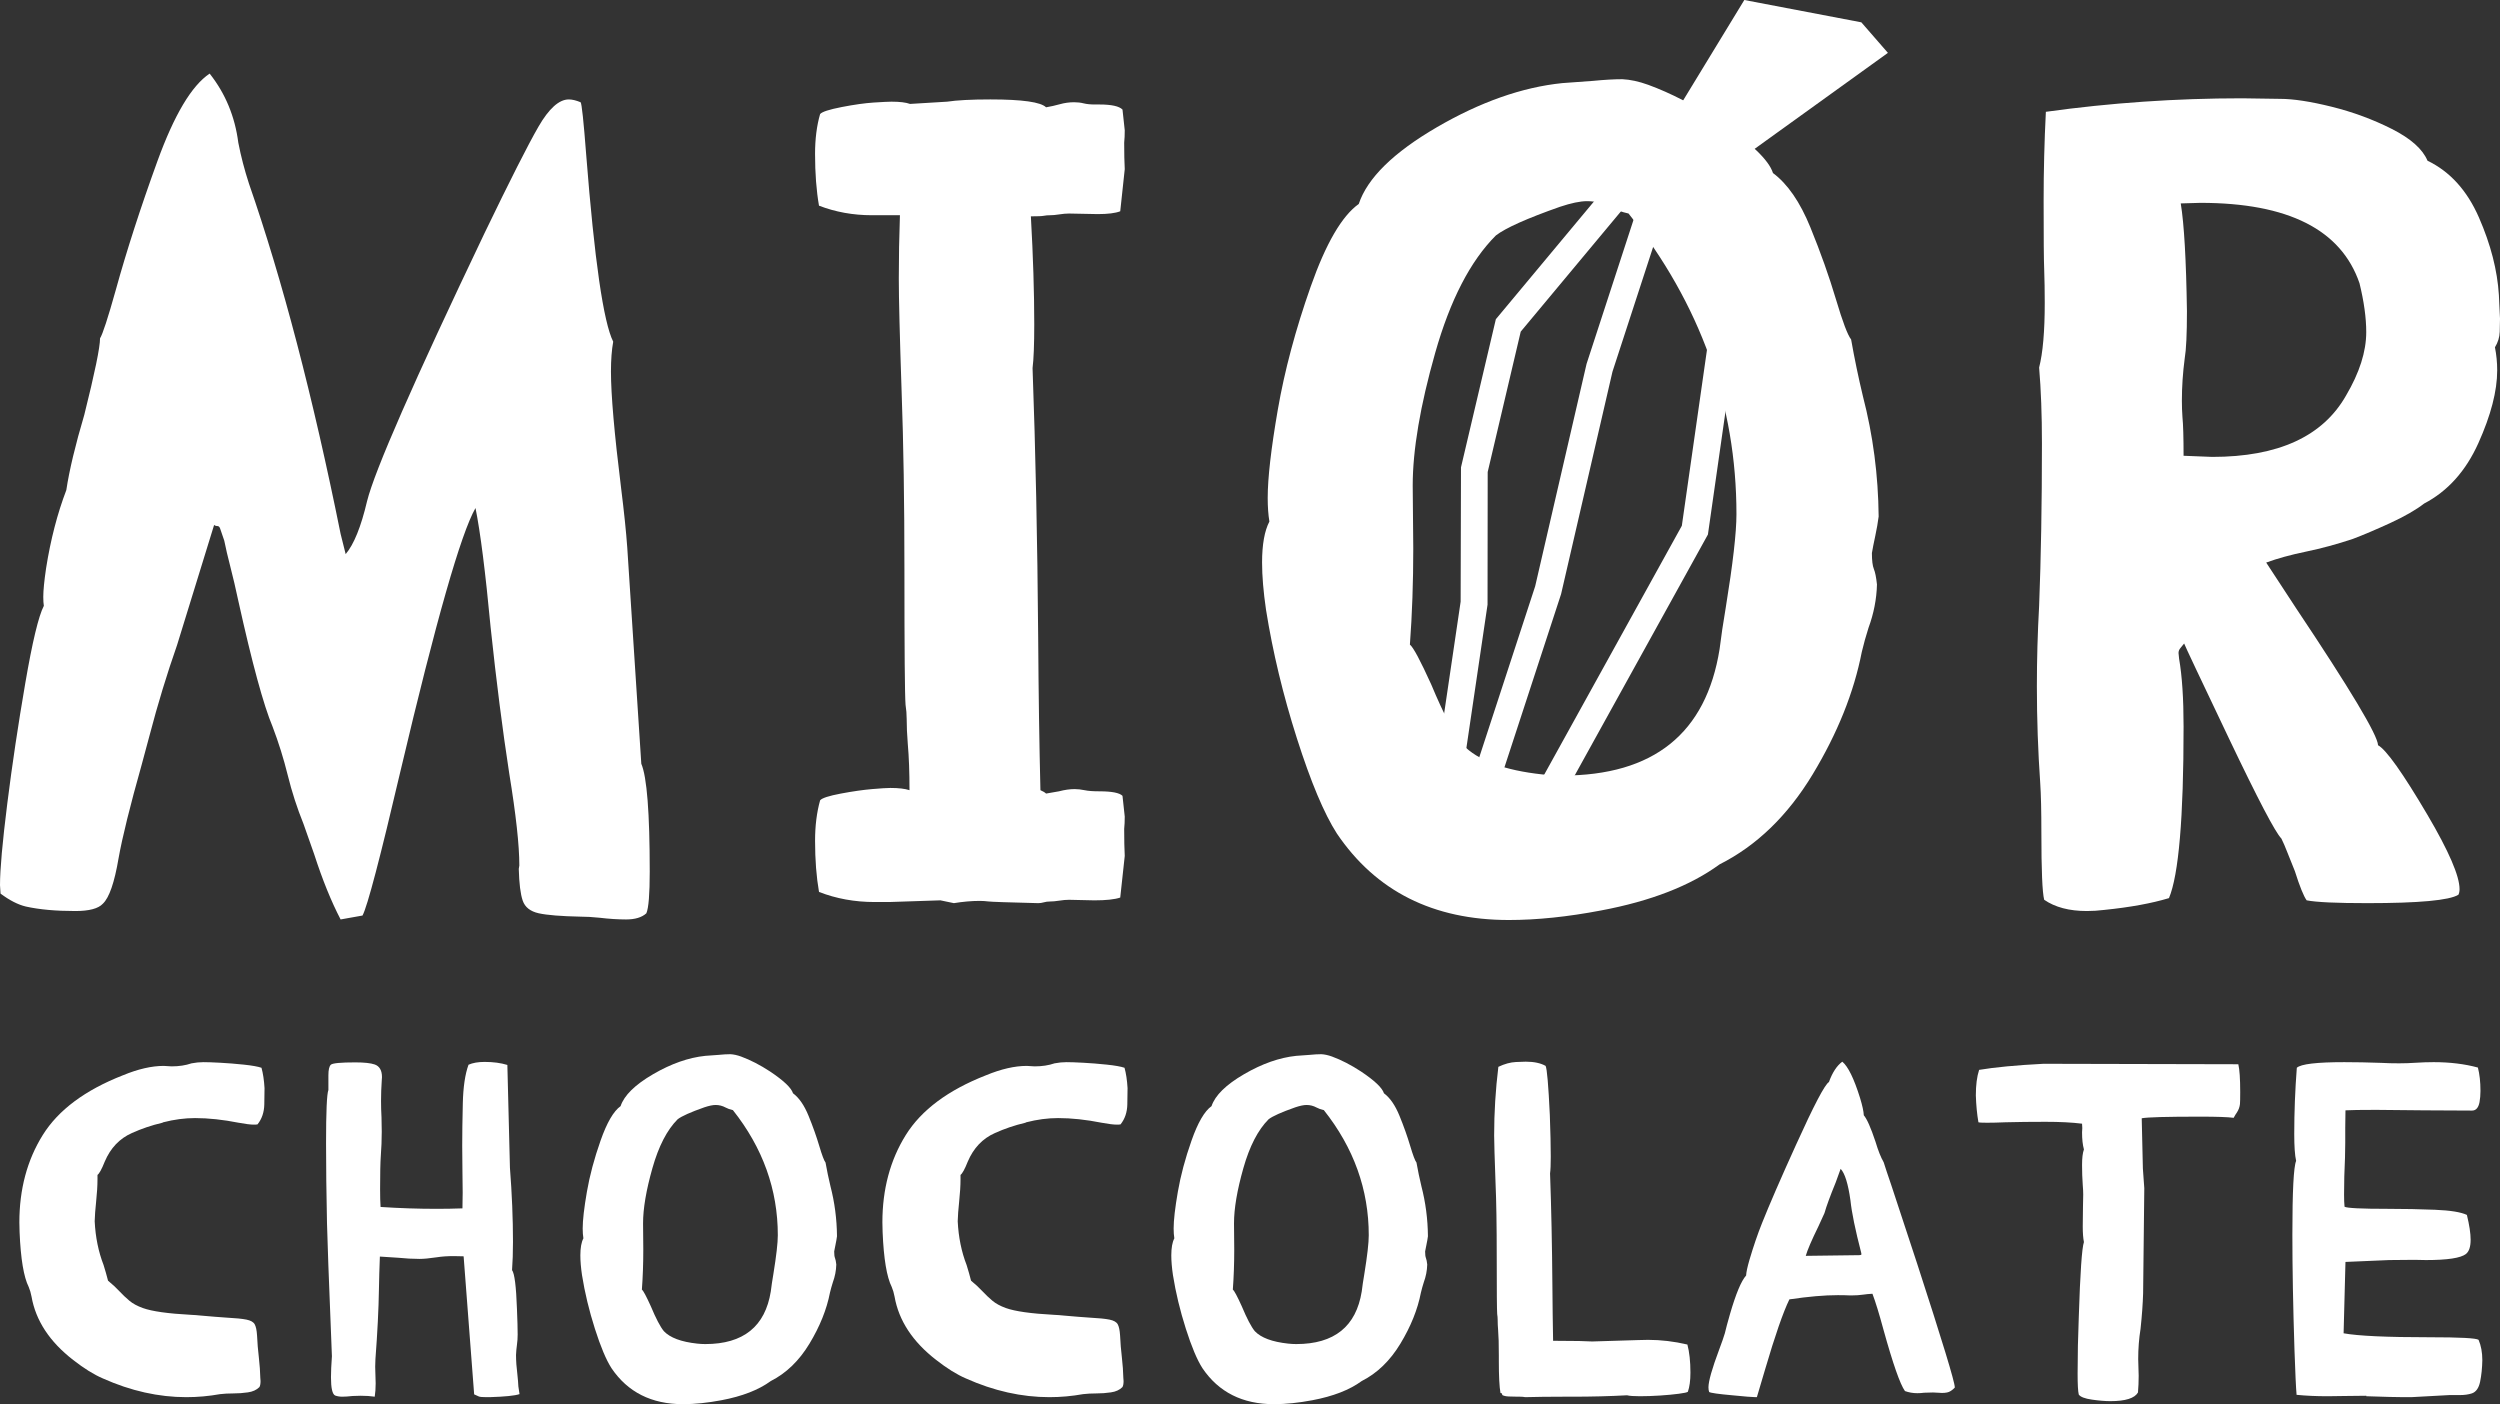
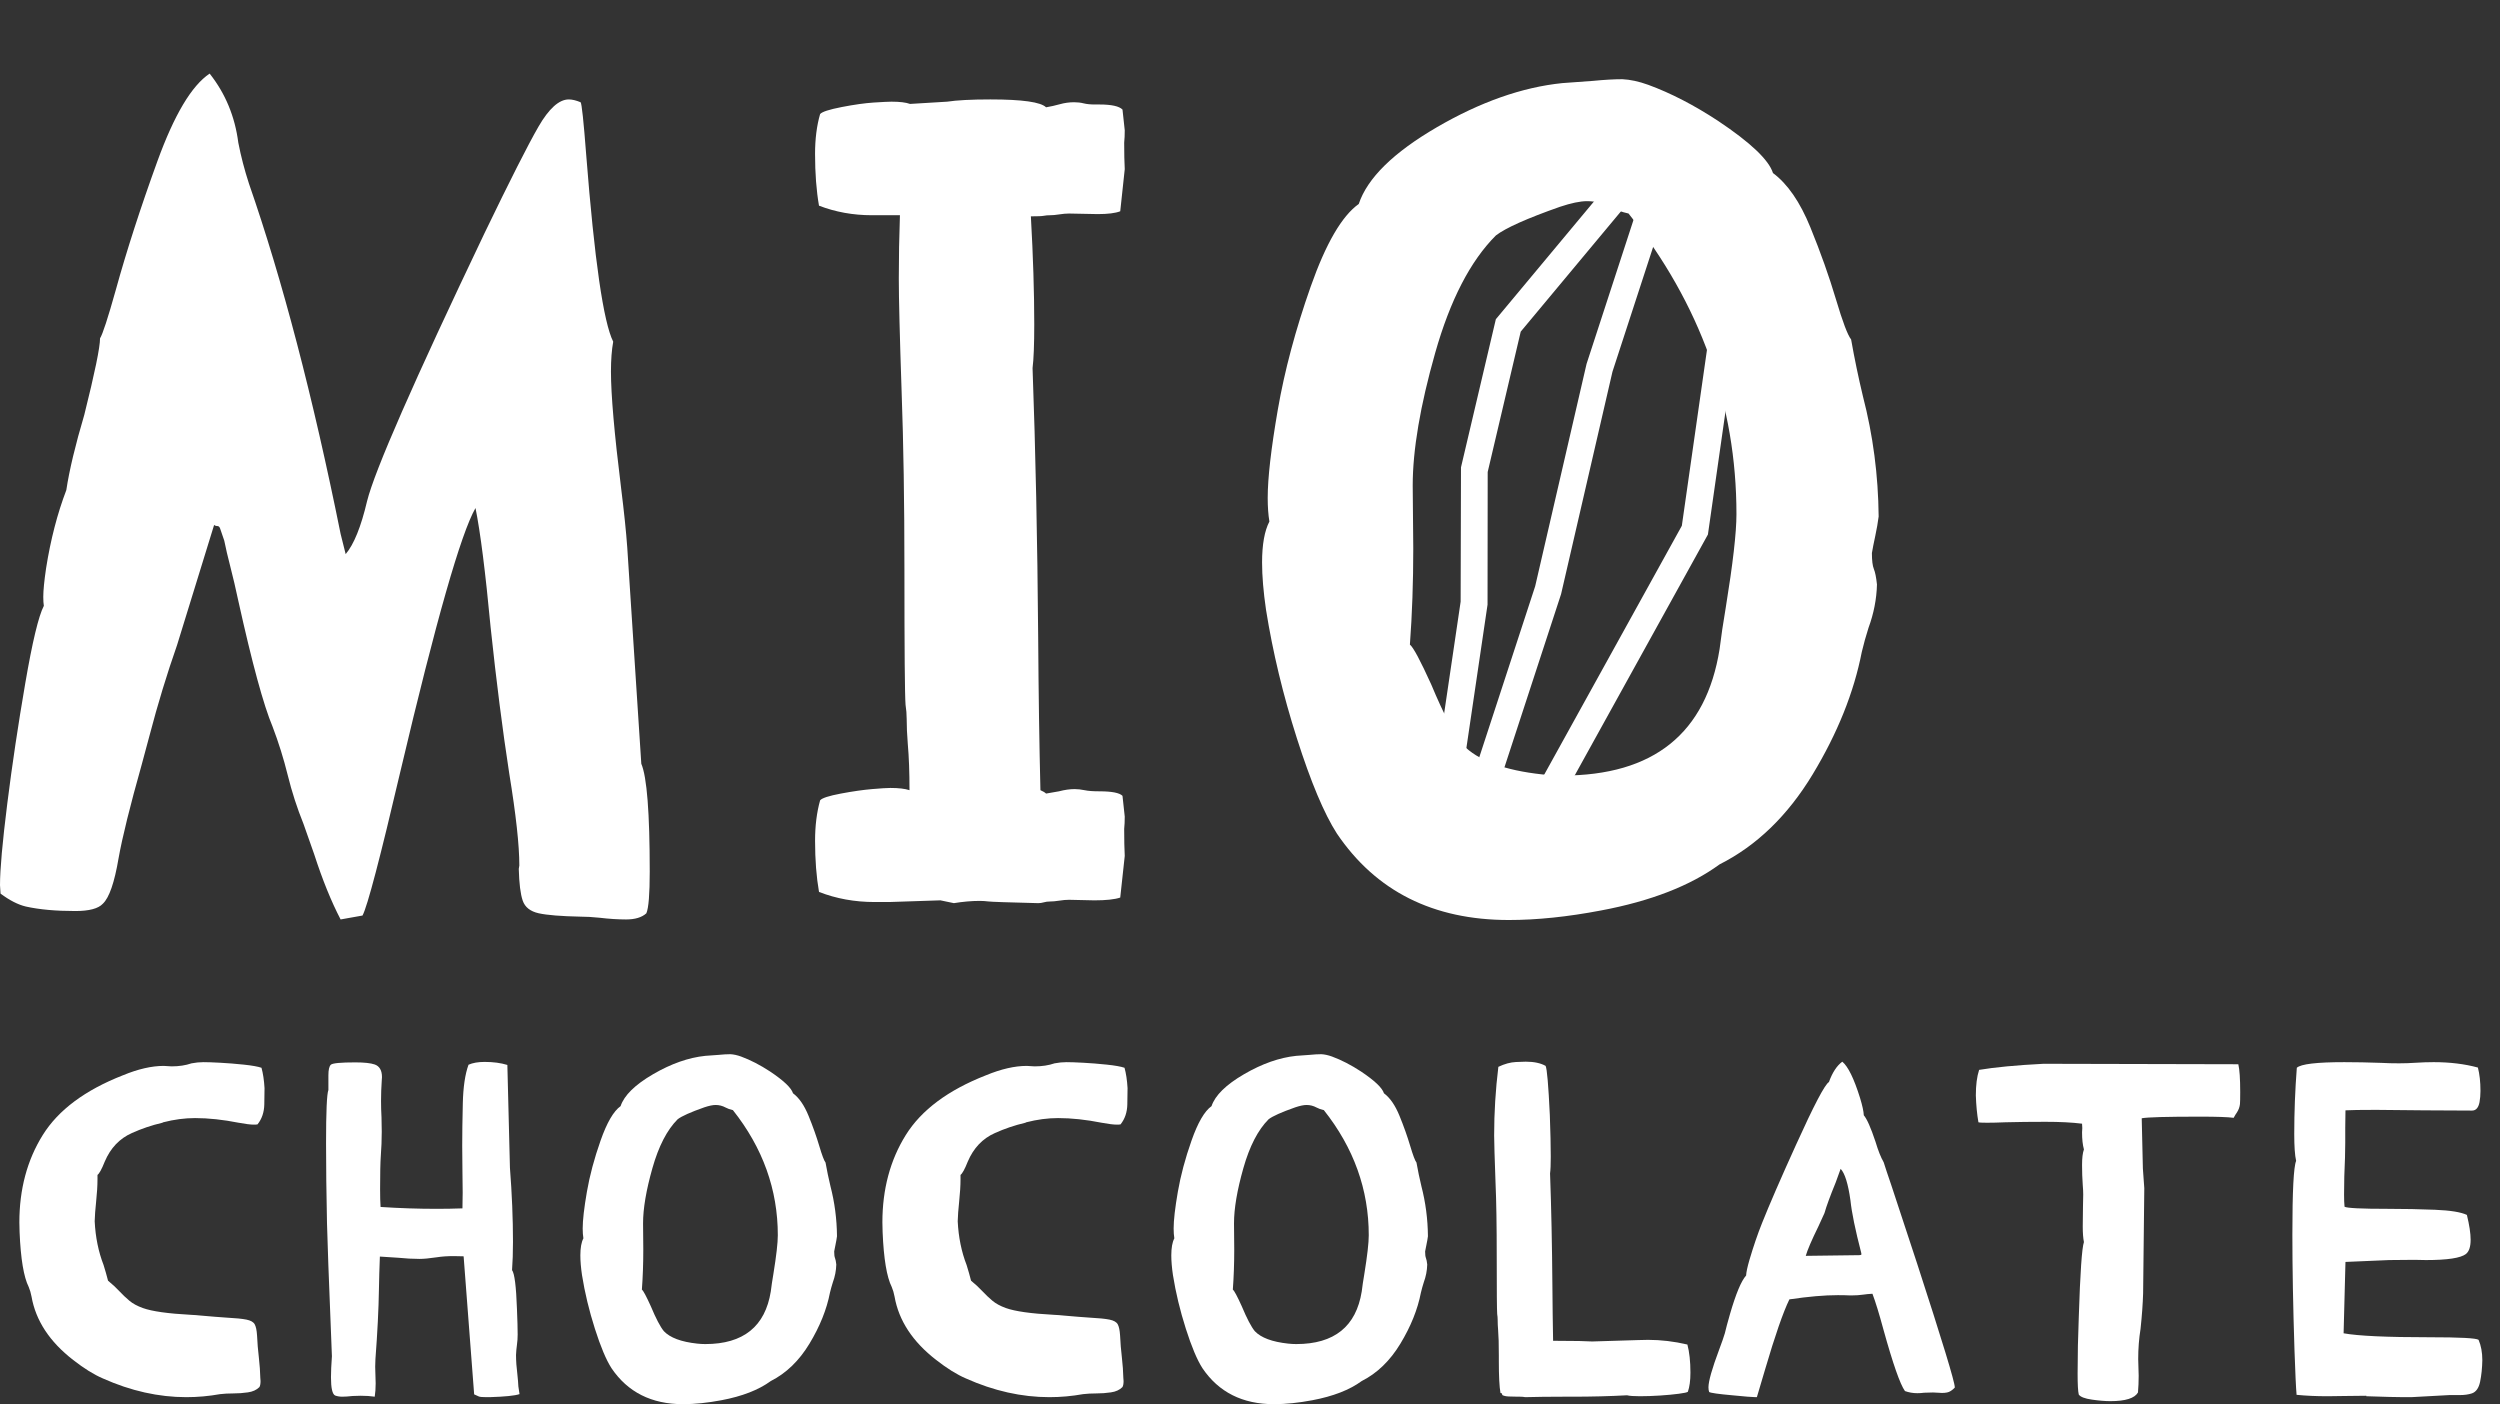
<svg xmlns="http://www.w3.org/2000/svg" id="Calque_1" x="0px" y="0px" width="398.809px" height="224px" viewBox="0 0 398.809 224" xml:space="preserve">
  <rect x="0" y="0" width="398.809" height="224" fill="#333333" stroke="none" />
  <g>
    <path fill="#FFFFFF" d="M99.881,146.674c-1.315,0-2.719-0.091-4.214-0.27c-1.135-0.12-2.151-0.176-3.048-0.176  c-3.109-0.064-5.335-0.243-6.679-0.538c-1.345-0.3-2.198-0.975-2.555-2.019c-0.359-1.048-0.569-2.736-0.629-5.066l0.09-0.539  c0-3.228-0.539-8.129-1.614-14.705c-1.075-6.991-2.061-14.73-2.959-23.222c-0.838-8.902-1.644-15.269-2.42-19.096  c-2.33,4.067-6.307,17.993-11.925,41.784c-3.288,14.046-5.322,21.785-6.098,23.222l-3.495,0.624  c-1.494-2.869-2.901-6.332-4.214-10.399l-1.704-4.84c-1.017-2.514-1.853-5.097-2.51-7.756c-0.658-2.66-1.466-5.247-2.422-7.757  c-1.435-3.408-3.258-10.099-5.469-20.083c-0.419-1.971-0.838-3.767-1.255-5.379c-0.419-1.617-0.748-3.019-0.985-4.216  c-0.359-1.073-0.584-1.732-0.674-1.971c-0.09-0.24-0.239-0.36-0.449-0.36c-0.209,0-0.374-0.059-0.491-0.179l-5.918,19.185  c-1.614,4.606-3.081,9.416-4.394,14.436l-1.255,4.665c-1.853,6.576-3.08,11.536-3.677,14.884c-0.658,3.886-1.494,6.307-2.51,7.26  c-0.718,0.778-2.182,1.167-4.393,1.167c-3.109,0-5.738-0.238-7.891-0.718c-1.255-0.299-2.6-0.988-4.034-2.061L0,141.205  c0-2.51,0.389-6.857,1.165-13.044c0.776-6.187,1.734-12.58,2.869-19.186c1.135-6.606,2.121-10.715,2.959-12.327  c-0.06-0.359-0.09-0.838-0.09-1.437c0-1.013,0.15-2.54,0.449-4.571c0.718-4.545,1.794-8.697,3.228-12.464  c0.477-3.168,1.435-7.175,2.869-12.015c1.672-6.691,2.51-10.758,2.51-12.194c0.417-0.655,1.255-3.229,2.51-7.71  c1.734-6.277,3.947-13.118,6.636-20.532c2.69-7.41,5.469-12.075,8.338-13.986c2.51,3.168,4.034,6.845,4.573,11.027  c0.417,2.151,0.986,4.336,1.704,6.546c5.319,15.303,10.189,33.92,14.615,55.86l0.806,3.223c1.315-1.552,2.45-4.361,3.408-8.427  c1.195-4.84,7.442-19.096,18.739-42.767c4.064-8.428,6.933-14.089,8.607-16.992c1.672-2.895,3.286-4.349,4.842-4.349  c0.537,0,1.165,0.15,1.882,0.449c0.179,0.18,0.478,2.989,0.897,8.428c1.313,16.74,2.748,26.66,4.304,29.768  c-0.239,1.317-0.359,2.899-0.359,4.751c0,3.707,0.539,9.894,1.614,18.561c0.477,3.827,0.806,6.995,0.986,9.505l2.242,34.519  c0.896,2.091,1.345,7.829,1.345,17.214c0,3.588-0.18,5.798-0.539,6.637C102.393,146.345,101.316,146.674,99.881,146.674" />
    <path fill="#FFFFFF" d="M165.616,144.074c-4.84-0.119-7.485-0.21-7.934-0.269c-0.449-0.056-0.913-0.09-1.389-0.09  c-1.315,0-2.69,0.124-4.125,0.358l-2.152-0.448l-8.159,0.269h-2.332c-3.168,0-6.127-0.538-8.875-1.611  c-0.419-2.391-0.628-5.109-0.628-8.159c0-2.39,0.269-4.545,0.806-6.456c0.299-0.36,1.404-0.719,3.318-1.078  c1.913-0.359,3.57-0.594,4.977-0.714c1.402-0.12,2.375-0.18,2.914-0.18c1.313,0,2.33,0.12,3.049,0.355  c0-2.869-0.09-5.319-0.271-7.35c-0.122-1.492-0.179-2.839-0.179-4.036c0-0.714-0.06-1.462-0.18-2.241  c-0.12-1.552-0.18-8.727-0.18-21.516c0-10.762-0.149-20.233-0.446-28.425c-0.302-8.903-0.449-14.91-0.449-18.019  c0-3.348,0.057-6.726,0.179-10.133h-4.483c-2.991,0-5.798-0.509-8.428-1.523c-0.419-2.39-0.628-5.143-0.628-8.252  c0-2.39,0.269-4.511,0.806-6.362c0.299-0.36,1.449-0.731,3.453-1.121c2.001-0.389,3.705-0.628,5.111-0.718  c1.403-0.09,2.346-0.137,2.825-0.137c1.312,0,2.3,0.12,2.958,0.359l5.916-0.359c1.554-0.235,3.857-0.359,6.905-0.359  c5.08,0,8.039,0.419,8.877,1.257c0.716-0.12,1.447-0.282,2.196-0.492c0.746-0.209,1.509-0.316,2.287-0.316  c0.537,0,1.044,0.06,1.522,0.18c0.479,0.119,1.078,0.179,1.794,0.179h0.719c1.911,0,3.138,0.27,3.675,0.808l0.359,3.318  c0,0.714-0.03,1.373-0.09,1.972c0,1.736,0.03,3.138,0.09,4.216l-0.719,6.721c-0.776,0.299-1.971,0.449-3.585,0.449l-4.573-0.09  c-0.479,0-1,0.047-1.569,0.137c-0.569,0.09-1.045,0.133-1.435,0.133c-0.389,0-0.733,0.03-1.03,0.089  c-0.299,0.06-0.986,0.09-2.063,0.09c0.359,6.397,0.539,12.135,0.539,17.215c0,3.228-0.09,5.558-0.27,6.995  c0.479,13.148,0.776,27.464,0.896,42.946c0.06,9.027,0.18,17.155,0.359,24.385c0.419,0.18,0.719,0.36,0.898,0.539l2.061-0.359  c0.898-0.235,1.734-0.355,2.51-0.355c0.479,0,1,0.06,1.569,0.175c0.569,0.124,1.36,0.18,2.378,0.18  c1.971,0,3.196,0.239,3.675,0.718l0.359,3.318c0,0.719-0.03,1.377-0.09,1.972c0,1.736,0.03,3.168,0.09,4.305l-0.719,6.636  c-0.895,0.3-2.27,0.445-4.124,0.445l-4.034-0.09c-0.479,0-1,0.047-1.569,0.137c-0.569,0.09-1.045,0.133-1.435,0.133  c-0.389,0-0.733,0.047-1.03,0.136C166.215,144.031,165.915,144.074,165.616,144.074" />
    <path fill="#FFFFFF" d="M240.693,146.763c-12.075,0-21.219-4.6-27.437-13.806c-2.032-3.169-4.153-8.218-6.364-15.154  c-2.213-6.931-3.857-13.776-4.933-20.532c-0.419-2.869-0.629-5.379-0.629-7.53c0-2.869,0.389-5.05,1.168-6.546  c-0.18-1.073-0.27-2.331-0.27-3.763c0-3.168,0.537-7.863,1.613-14.08c1.076-6.213,2.825-12.759,5.245-19.635  c2.42-6.871,4.978-11.267,7.666-13.178c1.375-4.126,5.529-8.205,12.462-12.242c6.934-4.032,13.598-6.379,19.994-7.038l4.933-0.359  c1.794-0.175,3.348-0.265,4.662-0.265c1.256,0.06,2.631,0.355,4.125,0.894c3.587,1.317,7.291,3.228,11.116,5.738  c5.202,3.468,8.128,6.247,8.787,8.338c2.332,1.736,4.319,4.618,5.963,8.654c1.645,4.036,3.003,7.859,4.079,11.476  c1.077,3.618,1.883,5.756,2.422,6.41c0.537,3.048,1.165,6.067,1.881,9.056c1.614,6.217,2.45,12.614,2.513,19.19  c-0.121,0.953-0.302,1.984-0.538,3.091c-0.24,1.108-0.419,2.018-0.539,2.733c0,1.197,0.104,2.052,0.313,2.557  c0.21,0.508,0.372,1.329,0.494,2.467c-0.06,2.33-0.509,4.63-1.345,6.901c-0.419,1.317-0.778,2.6-1.075,3.857  c-1.257,6.456-3.872,12.972-7.846,19.544c-3.978,6.577-8.922,11.361-14.84,14.346c-4.662,3.408-10.97,5.862-18.918,7.354  C250.076,146.255,245.176,146.763,240.693,146.763 M249.21,123.721c14.585,0,22.955-6.722,25.105-20.173  c0.239-1.972,0.568-4.182,0.985-6.636c1.136-6.991,1.704-11.951,1.704-14.88c0-17.514-5.737-33.506-17.214-47.971  c-1.076-0.239-2.004-0.568-2.78-0.987c-1.196-0.655-2.479-0.984-3.854-0.984c-1.078,0-2.512,0.299-4.304,0.898  c-5.262,1.851-8.669,3.374-10.222,4.571c-4.066,4.066-7.295,10.309-9.685,18.737c-2.39,8.431-3.585,15.482-3.585,21.161  l0.089,10.043c0,5.379-0.179,10.489-0.538,15.329c0.538,0.419,1.674,2.544,3.407,6.367c1.972,4.725,3.646,7.923,5.02,9.595  c2.391,2.51,6.637,4.096,12.734,4.75C247.149,123.666,248.194,123.721,249.21,123.721" />
-     <path fill="#FFFFFF" d="M332.909,145.331c-2.811,0-5.082-0.598-6.814-1.796c-0.301-1.191-0.447-4.75-0.447-10.667  c0-3.463-0.061-6.097-0.181-7.889c-0.358-5.139-0.538-10.313-0.538-15.512c0-4.242,0.119-8.518,0.359-12.819  c0.299-7.654,0.448-16.291,0.448-25.912c0-4.545-0.149-8.577-0.448-12.105c0.597-2.334,0.896-5.768,0.896-10.313  c0-1.851-0.03-3.643-0.089-5.379c-0.061-1.372-0.089-4.99-0.089-10.848c0-4.78,0.117-9.535,0.357-14.255  c10.341-1.437,20.772-2.155,31.293-2.155l6.097,0.09c2.092,0,4.825,0.419,8.203,1.257c3.376,0.838,6.574,2.018,9.593,3.54  c3.02,1.526,4.918,3.215,5.693,5.067c3.588,1.736,6.322,4.75,8.205,9.056c1.882,4.302,2.942,8.428,3.184,12.374l0.178,3.763  c0,0.539-0.016,1.244-0.045,2.108c-0.03,0.868-0.284,1.689-0.762,2.467c0.238,1.197,0.359,2.42,0.359,3.677  c0,3.288-1.002,7.158-3.003,11.609c-2.004,4.456-4.888,7.667-8.652,9.638c-1.316,1.018-3.108,2.048-5.382,3.096  c-2.27,1.043-4.273,1.898-6.005,2.552c-2.512,0.838-4.992,1.51-7.442,2.019c-2.451,0.508-4.572,1.09-6.366,1.748l4.753,7.261  c8.665,12.973,13.029,20.263,13.09,21.879c1.312,0.718,3.944,4.426,7.889,11.117c3.408,5.798,5.112,9.745,5.112,11.836  c0,0.358-0.061,0.657-0.181,0.897c-1.434,0.894-6.276,1.342-14.524,1.342c-4.902,0-8.13-0.145-9.683-0.448  c-0.479-0.654-1.107-2.21-1.884-4.661c-0.419-1.018-0.808-1.989-1.165-2.912c-0.358-0.928-0.688-1.689-0.987-2.288  c-0.955-0.958-3.735-6.26-8.339-15.914c-4.602-9.655-6.992-14.718-7.172-15.197c-0.18,0.24-0.374,0.479-0.582,0.714  c-0.211,0.24-0.313,0.509-0.313,0.808l0.09,0.898c0.478,2.75,0.716,6.363,0.716,10.848c0,14.525-0.777,23.641-2.33,27.348  c-2.752,0.834-6.187,1.463-10.311,1.882C334.731,145.271,333.806,145.331,332.909,145.331 M352.903,72.886  c10.521,0,17.631-3.258,21.339-9.775c2.152-3.643,3.229-7.02,3.229-10.129c0-2.27-0.359-4.874-1.076-7.803  c-2.93-8.548-11.387-12.819-25.375-12.819l-3.139,0.09c0.539,3.288,0.866,9.026,0.988,17.214c0,3.647-0.122,6.157-0.358,7.53  c-0.301,2.274-0.449,4.515-0.449,6.726c0,0.898,0.03,1.761,0.089,2.599c0.12,1.198,0.18,3.258,0.18,6.187L352.903,72.886z" />
    <path fill="#FFFFFF" d="M29.735,222.88c-4.429,0-8.87-0.994-13.323-2.986c-1.444-0.62-3.023-1.603-4.74-2.946  c-3.757-2.911-5.971-6.281-6.643-10.116c-0.1-0.546-0.249-1.056-0.448-1.527c-0.797-1.591-1.282-4.502-1.455-8.733  c-0.026-0.521-0.037-1.045-0.037-1.566c0-5.3,1.243-9.947,3.732-13.942c2.486-3.991,6.754-7.169,12.8-9.534  c2.412-0.994,4.577-1.493,6.494-1.493l1.269,0.075c1.169,0,2.225-0.161,3.172-0.484c0.646-0.125,1.281-0.188,1.903-0.188  c0.621,0,1.517,0.031,2.687,0.094c1.169,0.063,2.412,0.161,3.732,0.299c1.318,0.138,2.263,0.307,2.837,0.503  c0.247,0.896,0.41,1.98,0.485,3.248c0,0.473-0.014,1.336-0.037,2.594c-0.026,1.257-0.387,2.321-1.083,3.189  c-0.149,0.028-0.336,0.039-0.56,0.039c-0.548,0-1.357-0.098-2.425-0.298c-2.515-0.499-4.84-0.747-6.979-0.747  c-1.642,0-3.335,0.224-5.076,0.672l-0.149,0.075c-1.693,0.396-3.31,0.946-4.852,1.642c-1.966,0.872-3.409,2.389-4.329,4.554  c-0.473,1.193-0.858,1.9-1.157,2.125v0.711c0,0.994-0.074,2.2-0.223,3.618c-0.126,1.171-0.201,2.191-0.224,3.06  c0.123,2.538,0.597,4.868,1.418,6.981c0.273,0.871,0.508,1.704,0.709,2.498c0.695,0.573,1.3,1.136,1.809,1.682  c0.511,0.546,1.039,1.049,1.587,1.509c0.546,0.463,1.269,0.856,2.165,1.178c1.441,0.523,3.993,0.885,7.65,1.08  c0.572,0.028,1.082,0.063,1.53,0.114c1.666,0.15,3.06,0.26,4.18,0.334c1.442,0.075,2.5,0.181,3.172,0.318s1.106,0.385,1.306,0.747  c0.199,0.36,0.323,0.95,0.374,1.771c0.049,1.147,0.149,2.354,0.298,3.622c0.124,1.096,0.199,2.152,0.224,3.17  c0.024,0.177,0.037,0.338,0.037,0.487c0,0.448-0.062,0.77-0.186,0.97c-0.448,0.448-1.059,0.728-1.829,0.837  c-0.772,0.114-1.55,0.169-2.331,0.169c-0.786,0-1.489,0.039-2.11,0.114C33.318,222.719,31.526,222.88,29.735,222.88" />
    <path fill="#FFFFFF" d="M78.102,222.88h-0.522c-0.623,0-1.022-0.035-1.195-0.11l-0.746-0.338l-1.68-22.02l-1.567-0.034  c-1.021,0-1.917,0.062-2.687,0.185c-1.194,0.176-2.115,0.263-2.762,0.263c-1.045,0-2.202-0.062-3.47-0.188l-2.874-0.185  c-0.075,1.94-0.126,3.682-0.149,5.225c-0.051,3.186-0.238,6.902-0.56,11.156c-0.026,0.373-0.037,0.774-0.037,1.194l0.074,2.652  c0,0.798-0.051,1.505-0.149,2.125c-0.648-0.099-1.395-0.149-2.239-0.149l-1.306,0.039c-0.649,0.075-1.195,0.11-1.643,0.11  c-0.398,0-0.771-0.06-1.119-0.185c-0.448-0.201-0.672-1.171-0.672-2.911c0-0.871,0.049-1.991,0.149-3.358  c-0.499-12.465-0.76-19.532-0.783-21.198c-0.101-4.777-0.15-9.031-0.15-12.763c0-5.052,0.124-7.889,0.374-8.509v-2.354  c0-0.868,0.129-1.43,0.392-1.678c0.26-0.247,1.56-0.373,3.899-0.373c1.419,0,2.45,0.11,3.098,0.334  c0.77,0.274,1.157,0.947,1.157,2.015l-0.037,0.562c-0.075,1.068-0.112,2.141-0.112,3.21c0,0.872,0.023,1.752,0.074,2.646  l0.038,2.279c0,1.32-0.052,2.612-0.15,3.881c-0.074,1.045-0.112,2.813-0.112,5.3c0,1.17,0.024,2.113,0.075,2.836  c3.009,0.2,6.008,0.299,8.994,0.299c1.367,0,2.724-0.023,4.068-0.074c0.023-0.724,0.037-1.557,0.037-2.503l-0.037-3.284  c-0.026-1.39-0.037-2.797-0.037-4.215c0-1.866,0.031-4.113,0.094-6.737c0.061-2.624,0.365-4.683,0.913-6.176  c0.672-0.298,1.53-0.447,2.575-0.447c1.367,0,2.575,0.161,3.62,0.483l0.411,16.421c0.322,4.156,0.485,8.088,0.485,11.793  c0,1.692-0.051,3.197-0.149,4.517c0.396,0.523,0.658,2.589,0.783,6.195c0.075,1.814,0.112,3.171,0.112,4.066  c0,0.573-0.037,1.119-0.112,1.642c-0.074,0.522-0.125,1.073-0.149,1.642c0,0.924,0.075,1.98,0.224,3.176  c0.075,0.671,0.124,1.279,0.149,1.825l0.187,1.234C82.155,222.644,80.564,222.805,78.102,222.88" />
    <path fill="#FFFFFF" d="M108.965,224c-5.027,0-8.833-1.913-11.42-5.747c-0.847-1.316-1.731-3.418-2.65-6.305  c-0.921-2.888-1.605-5.736-2.053-8.549c-0.174-1.194-0.261-2.239-0.261-3.135c0-1.194,0.161-2.102,0.485-2.723  c-0.074-0.447-0.112-0.97-0.112-1.567c0-1.319,0.224-3.271,0.672-5.86c0.448-2.585,1.175-5.312,2.184-8.172  c1.006-2.859,2.071-4.69,3.19-5.487c0.572-1.717,2.3-3.414,5.188-5.096c2.885-1.678,5.659-2.651,8.322-2.927l2.053-0.148  c0.746-0.075,1.392-0.114,1.94-0.114c0.523,0.027,1.094,0.148,1.717,0.373c1.493,0.55,3.035,1.343,4.628,2.388  c2.164,1.446,3.382,2.602,3.657,3.474c0.97,0.723,1.797,1.921,2.481,3.598c0.685,1.682,1.251,3.272,1.699,4.777  c0.448,1.509,0.783,2.396,1.007,2.672c0.224,1.269,0.486,2.525,0.784,3.767c0.672,2.589,1.02,5.252,1.045,7.987  c-0.051,0.399-0.126,0.828-0.224,1.288c-0.1,0.46-0.175,0.841-0.224,1.139c0,0.499,0.043,0.853,0.132,1.061  c0.086,0.213,0.153,0.559,0.204,1.029c-0.025,0.971-0.212,1.929-0.56,2.872c-0.174,0.55-0.324,1.084-0.448,1.607  c-0.522,2.687-1.61,5.396-3.266,8.135c-1.654,2.738-3.712,4.726-6.175,5.972c-1.941,1.418-4.567,2.439-7.875,3.061  C112.869,223.788,110.831,224,108.965,224 M112.51,214.411c6.069,0,9.554-2.802,10.45-8.399c0.098-0.821,0.235-1.74,0.41-2.762  c0.471-2.911,0.709-4.974,0.709-6.195c0-7.287-2.388-13.941-7.165-19.964c-0.448-0.098-0.835-0.236-1.157-0.412  c-0.499-0.271-1.033-0.409-1.605-0.409c-0.448,0-1.045,0.126-1.791,0.373c-2.19,0.771-3.609,1.407-4.255,1.902  c-1.693,1.693-3.036,4.293-4.03,7.801c-0.996,3.509-1.493,6.443-1.493,8.809l0.037,4.18c0,2.239-0.074,4.364-0.224,6.379  c0.224,0.177,0.696,1.061,1.418,2.652c0.821,1.964,1.517,3.296,2.09,3.99c0.994,1.045,2.762,1.705,5.3,1.98  C111.652,214.386,112.086,214.411,112.51,214.411" />
    <path fill="#FFFFFF" d="M167.408,222.88c-4.429,0-8.87-0.994-13.323-2.986c-1.444-0.62-3.023-1.603-4.74-2.946  c-3.757-2.911-5.971-6.281-6.643-10.116c-0.1-0.546-0.249-1.056-0.448-1.527c-0.797-1.591-1.282-4.502-1.455-8.733  c-0.026-0.521-0.037-1.045-0.037-1.566c0-5.3,1.243-9.947,3.732-13.942c2.486-3.991,6.754-7.169,12.8-9.534  c2.412-0.994,4.577-1.493,6.494-1.493l1.269,0.075c1.169,0,2.225-0.161,3.172-0.484c0.646-0.125,1.281-0.188,1.903-0.188  c0.621,0,1.517,0.031,2.687,0.094c1.169,0.063,2.412,0.161,3.732,0.299c1.318,0.138,2.263,0.307,2.837,0.503  c0.247,0.896,0.41,1.98,0.485,3.248c0,0.473-0.014,1.336-0.038,2.594c-0.025,1.257-0.386,2.321-1.082,3.189  c-0.149,0.028-0.336,0.039-0.56,0.039c-0.548,0-1.357-0.098-2.425-0.298c-2.515-0.499-4.84-0.747-6.979-0.747  c-1.642,0-3.335,0.224-5.076,0.672l-0.149,0.075c-1.693,0.396-3.31,0.946-4.852,1.642c-1.966,0.872-3.409,2.389-4.329,4.554  c-0.473,1.193-0.858,1.9-1.157,2.125v0.711c0,0.994-0.074,2.2-0.224,3.618c-0.125,1.171-0.2,2.191-0.223,3.06  c0.123,2.538,0.597,4.868,1.418,6.981c0.273,0.871,0.508,1.704,0.709,2.498c0.695,0.573,1.3,1.136,1.809,1.682  c0.511,0.546,1.039,1.049,1.587,1.509c0.546,0.463,1.269,0.856,2.164,1.178c1.442,0.523,3.994,0.885,7.651,1.08  c0.572,0.028,1.082,0.063,1.53,0.114c1.666,0.15,3.06,0.26,4.18,0.334c1.442,0.075,2.5,0.181,3.172,0.318  c0.672,0.138,1.106,0.385,1.306,0.747c0.199,0.36,0.322,0.95,0.374,1.771c0.049,1.147,0.149,2.354,0.298,3.622  c0.124,1.096,0.199,2.152,0.224,3.17c0.024,0.177,0.037,0.338,0.037,0.487c0,0.448-0.062,0.77-0.186,0.97  c-0.448,0.448-1.059,0.728-1.829,0.837c-0.772,0.114-1.55,0.169-2.331,0.169c-0.786,0-1.489,0.039-2.11,0.114  C170.991,222.719,169.199,222.88,167.408,222.88" />
    <path fill="#FFFFFF" d="M203.235,224c-5.027,0-8.833-1.913-11.42-5.747c-0.847-1.316-1.731-3.418-2.65-6.305  c-0.921-2.888-1.605-5.736-2.053-8.549c-0.174-1.194-0.261-2.239-0.261-3.135c0-1.194,0.161-2.102,0.485-2.723  c-0.074-0.447-0.112-0.97-0.112-1.567c0-1.319,0.224-3.271,0.672-5.86c0.448-2.585,1.175-5.312,2.184-8.172  c1.006-2.859,2.071-4.69,3.19-5.487c0.572-1.717,2.3-3.414,5.188-5.096c2.885-1.678,5.659-2.651,8.322-2.927l2.053-0.148  c0.746-0.075,1.393-0.114,1.94-0.114c0.522,0.027,1.094,0.148,1.717,0.373c1.493,0.55,3.035,1.343,4.628,2.388  c2.164,1.446,3.382,2.602,3.657,3.474c0.97,0.723,1.797,1.921,2.48,3.598c0.686,1.682,1.251,3.272,1.699,4.777  c0.448,1.509,0.784,2.396,1.007,2.672c0.225,1.269,0.486,2.525,0.784,3.767c0.672,2.589,1.021,5.252,1.045,7.987  c-0.051,0.399-0.126,0.828-0.224,1.288c-0.101,0.46-0.175,0.841-0.225,1.139c0,0.499,0.044,0.853,0.133,1.061  c0.086,0.213,0.152,0.559,0.204,1.029c-0.025,0.971-0.213,1.929-0.561,2.872c-0.174,0.55-0.324,1.084-0.447,1.607  c-0.522,2.687-1.61,5.396-3.267,8.135c-1.654,2.738-3.712,4.726-6.175,5.972c-1.941,1.418-4.567,2.439-7.875,3.061  C207.139,223.788,205.102,224,203.235,224 M206.78,214.411c6.069,0,9.554-2.802,10.45-8.399c0.098-0.821,0.234-1.74,0.41-2.762  c0.472-2.911,0.709-4.974,0.709-6.195c0-7.287-2.389-13.941-7.165-19.964c-0.448-0.098-0.835-0.236-1.157-0.412  c-0.499-0.271-1.033-0.409-1.605-0.409c-0.447,0-1.045,0.126-1.791,0.373c-2.189,0.771-3.608,1.407-4.255,1.902  c-1.692,1.693-3.036,4.293-4.03,7.801c-0.996,3.509-1.493,6.443-1.493,8.809l0.037,4.18c0,2.239-0.074,4.364-0.224,6.379  c0.224,0.177,0.696,1.061,1.419,2.652c0.821,1.964,1.517,3.296,2.089,3.99c0.994,1.045,2.763,1.705,5.301,1.98  C205.922,214.386,206.356,214.411,206.78,214.411" />
    <path fill="#FFFFFF" d="M243.316,222.88c-0.249-0.048-0.536-0.075-0.858-0.075h-0.336c-0.548,0-1.039-0.012-1.473-0.035  c-0.437-0.024-0.766-0.098-0.99-0.224l-0.075-0.264l-0.224-0.075c-0.175-0.993-0.261-2.687-0.261-5.074v-0.896  c0-1.814-0.037-3.158-0.112-4.03c-0.051-0.598-0.075-1.154-0.075-1.678c0-0.298-0.024-0.597-0.074-0.896  c-0.051-0.695-0.074-3.696-0.074-8.996c0-5.173-0.063-9.129-0.188-11.867c-0.148-4.078-0.224-6.628-0.224-7.649  c0-3.634,0.224-7.278,0.672-10.937c0.994-0.471,1.927-0.727,2.799-0.767c0.87-0.034,1.394-0.055,1.568-0.055  c1.317,0,2.374,0.225,3.172,0.672c0.224,0.476,0.448,3.088,0.672,7.837c0.098,2.716,0.149,4.927,0.149,6.644  c0,1.245-0.037,2.141-0.112,2.687c0.198,5.449,0.322,11.42,0.373,17.914c0.023,3.162,0.061,6.085,0.112,8.772  c1.542,0,2.935,0.012,4.18,0.035l2.052,0.074l7.354-0.224l1.566-0.035c2.064,0,4.154,0.247,6.271,0.746  c0.321,1.218,0.484,2.711,0.484,4.479c0,1.269-0.138,2.291-0.411,3.061c-0.125,0.098-0.61,0.204-1.454,0.314  c-0.848,0.113-1.844,0.208-2.986,0.282c-1.146,0.074-2.215,0.11-3.209,0.11c-0.971,0-1.656-0.047-2.053-0.15  c-2.713,0.15-5.649,0.225-8.808,0.225h-1.381C247.098,222.805,245.082,222.833,243.316,222.88" />
    <path fill="#FFFFFF" d="M280.263,222.879h-0.224c-0.473,0-1.705-0.098-3.695-0.298c-2.215-0.197-3.447-0.374-3.693-0.522  c-0.075-0.196-0.112-0.448-0.112-0.746c0-0.972,0.572-2.986,1.717-6.046c0.422-1.12,0.72-1.977,0.896-2.573  c0.173-0.747,0.447-1.769,0.82-3.061c0.945-3.261,1.804-5.312,2.575-6.159c0.024-0.523,0.199-1.345,0.523-2.463  c0.646-2.188,1.317-4.153,2.015-5.897c1.169-2.934,2.972-7.091,5.412-12.465c2.859-6.317,4.613-9.664,5.262-10.037  c0.546-1.516,1.255-2.601,2.127-3.249c0.919,0.747,1.866,2.676,2.836,5.787c0.373,1.218,0.572,2.141,0.598,2.762  c0.496,0.573,1.119,1.977,1.865,4.215c0.424,1.418,0.859,2.515,1.307,3.284c0.248,0.798,0.659,2.031,1.231,3.697l4.105,12.465  c4.005,12.315,6.009,18.895,6.009,19.74v0.039c-0.425,0.447-0.835,0.707-1.232,0.781c-0.248,0.052-0.521,0.074-0.82,0.074  c-0.175,0-0.379-0.011-0.617-0.035c-0.235-0.022-0.502-0.039-0.801-0.039l-1.418,0.039c-0.373,0.052-0.735,0.075-1.082,0.075  c-0.698,0-1.358-0.114-1.979-0.338c-0.771-1.069-1.917-4.341-3.434-9.812c-0.672-2.487-1.257-4.393-1.754-5.713  c-0.522,0.027-1.039,0.074-1.55,0.149c-0.509,0.075-1.076,0.114-1.697,0.114h-0.41c-0.474-0.024-1.096-0.039-1.866-0.039  c-2.116,0-4.69,0.224-7.725,0.671c-0.996,2.043-2.291,5.775-3.882,11.196L280.263,222.879z M288.062,200.338l8.473-0.109  c0.272,0,0.41-0.052,0.41-0.149l-0.037-0.224c-0.947-3.658-1.52-6.443-1.717-8.36c-0.373-2.663-0.896-4.341-1.567-5.04  l-0.784,2.165c-0.896,2.192-1.493,3.822-1.791,4.891l-0.971,2.125C288.982,197.875,288.31,199.443,288.062,200.338" />
    <path fill="#FFFFFF" d="M336.653,223.516c-0.847,0-1.829-0.083-2.948-0.244c-1.12-0.161-1.816-0.428-2.09-0.801  c-0.126-0.499-0.187-1.606-0.187-3.323c0-2.959,0.061-5.972,0.187-9.031c0.225-7.063,0.497-11.059,0.821-11.979  c-0.126-0.597-0.188-1.429-0.188-2.502l0.038-3.209l0.037-1.866c0-0.421-0.025-0.931-0.075-1.528  c-0.073-1.045-0.111-2.102-0.111-3.175c0-1.118,0.099-1.951,0.299-2.497c-0.2-0.724-0.299-1.631-0.299-2.728l0.038-0.671  c0-0.248-0.015-0.483-0.038-0.707c-1.594-0.201-3.533-0.299-5.822-0.299c-2.264,0-4.392,0.023-6.381,0.075  c-1.195,0.051-2.179,0.073-2.949,0.073c-0.772,0-1.231-0.022-1.38-0.073c-0.225-1.293-0.362-2.728-0.411-4.294  c0-1.643,0.173-2.997,0.523-4.066c2.512-0.424,5.933-0.746,10.263-0.97l31.087,0.073c0.198,0.846,0.299,2.326,0.299,4.439  c0,0.971-0.014,1.607-0.038,1.906c-0.051,0.471-0.212,0.919-0.484,1.343c-0.149,0.201-0.324,0.483-0.522,0.857  c-0.922-0.122-2.687-0.186-5.3-0.186c-5.374,0-8.497,0.086-9.367,0.259l0.186,8.026l0.225,3.135l-0.187,16.755  c-0.051,1.693-0.187,3.582-0.41,5.672c-0.249,1.544-0.373,3.151-0.373,4.816l0.074,2.688c0,0.896-0.038,1.779-0.111,2.647  C340.534,223.052,339.065,223.516,336.653,223.516" />
    <path fill="#FFFFFF" d="M384.646,222.88h-1.231c-1.045,0-3.022-0.048-5.934-0.149v-0.075l-3.583,0.039l-2.574,0.036  c-1.817,0-3.472-0.075-4.965-0.224c-0.1-1.12-0.212-3.509-0.336-7.166c-0.224-6.941-0.335-13.073-0.335-18.396  c0-6.891,0.198-10.811,0.598-11.758c-0.201-0.868-0.299-2.298-0.299-4.29c0-3.484,0.136-7.004,0.41-10.563  c0.646-0.598,3.173-0.896,7.575-0.896c1.841,0,3.808,0.039,5.897,0.114c0.896,0.051,1.84,0.073,2.836,0.073  c0.845,0,1.748-0.03,2.707-0.094c0.957-0.062,1.895-0.094,2.816-0.094c2.587,0,4.938,0.287,7.054,0.86  c0.272,1.045,0.411,2.29,0.411,3.731c0,0.648-0.052,1.246-0.15,1.792c-0.174,0.896-0.573,1.343-1.194,1.343l-7.688-0.039  l-7.613-0.074c-2.439,0-4.068,0.027-4.889,0.074l-0.037,2.837v2.353l-0.038,2.349c-0.101,2.043-0.149,4.008-0.149,5.897  c0,0.797,0.024,1.446,0.075,1.94c0.373,0.225,2.673,0.338,6.904,0.338c2.587,0,5.099,0.052,7.539,0.149  c2.437,0.099,4.128,0.373,5.075,0.821c0.396,1.618,0.597,2.934,0.597,3.956c0,1.119-0.249,1.877-0.746,2.273  c-0.821,0.648-2.948,0.972-6.382,0.972l-1.829-0.036l-4.03,0.036l-6.979,0.298l-0.298,11.385c2.337,0.424,6.903,0.632,13.695,0.632  c4.875,0,7.487,0.139,7.837,0.413c0.397,0.919,0.598,2.003,0.598,3.244c-0.025,1.269-0.144,2.416-0.354,3.434  c-0.212,1.021-0.654,1.643-1.326,1.866c-0.548,0.177-1.171,0.264-1.865,0.264h-1.681L384.646,222.88z" />
    <polygon fill="#FFFFFF" points="233.898,119.499 229.627,118.867 233.006,95.979 233.062,74.551 238.623,50.922 259.36,26.039   262.676,28.801 242.592,52.903 237.322,75.295 237.299,96.452  " />
    <polygon fill="#FFFFFF" points="237.466,130.145 233.363,128.805 244.898,93.516 253.094,58.048 263.299,26.751 267.401,28.089   257.227,59.295 249.031,94.766  " />
    <polygon fill="#FFFFFF" points="247.429,130.52 243.651,128.43 268.292,83.874 274.36,41.402 278.633,42.012 272.453,85.269  " />
-     <polyline fill="#FFFFFF" points="265.367,21.162 278.259,0 296.927,3.561 301.167,8.433 278.053,25.08  " />
  </g>
</svg>